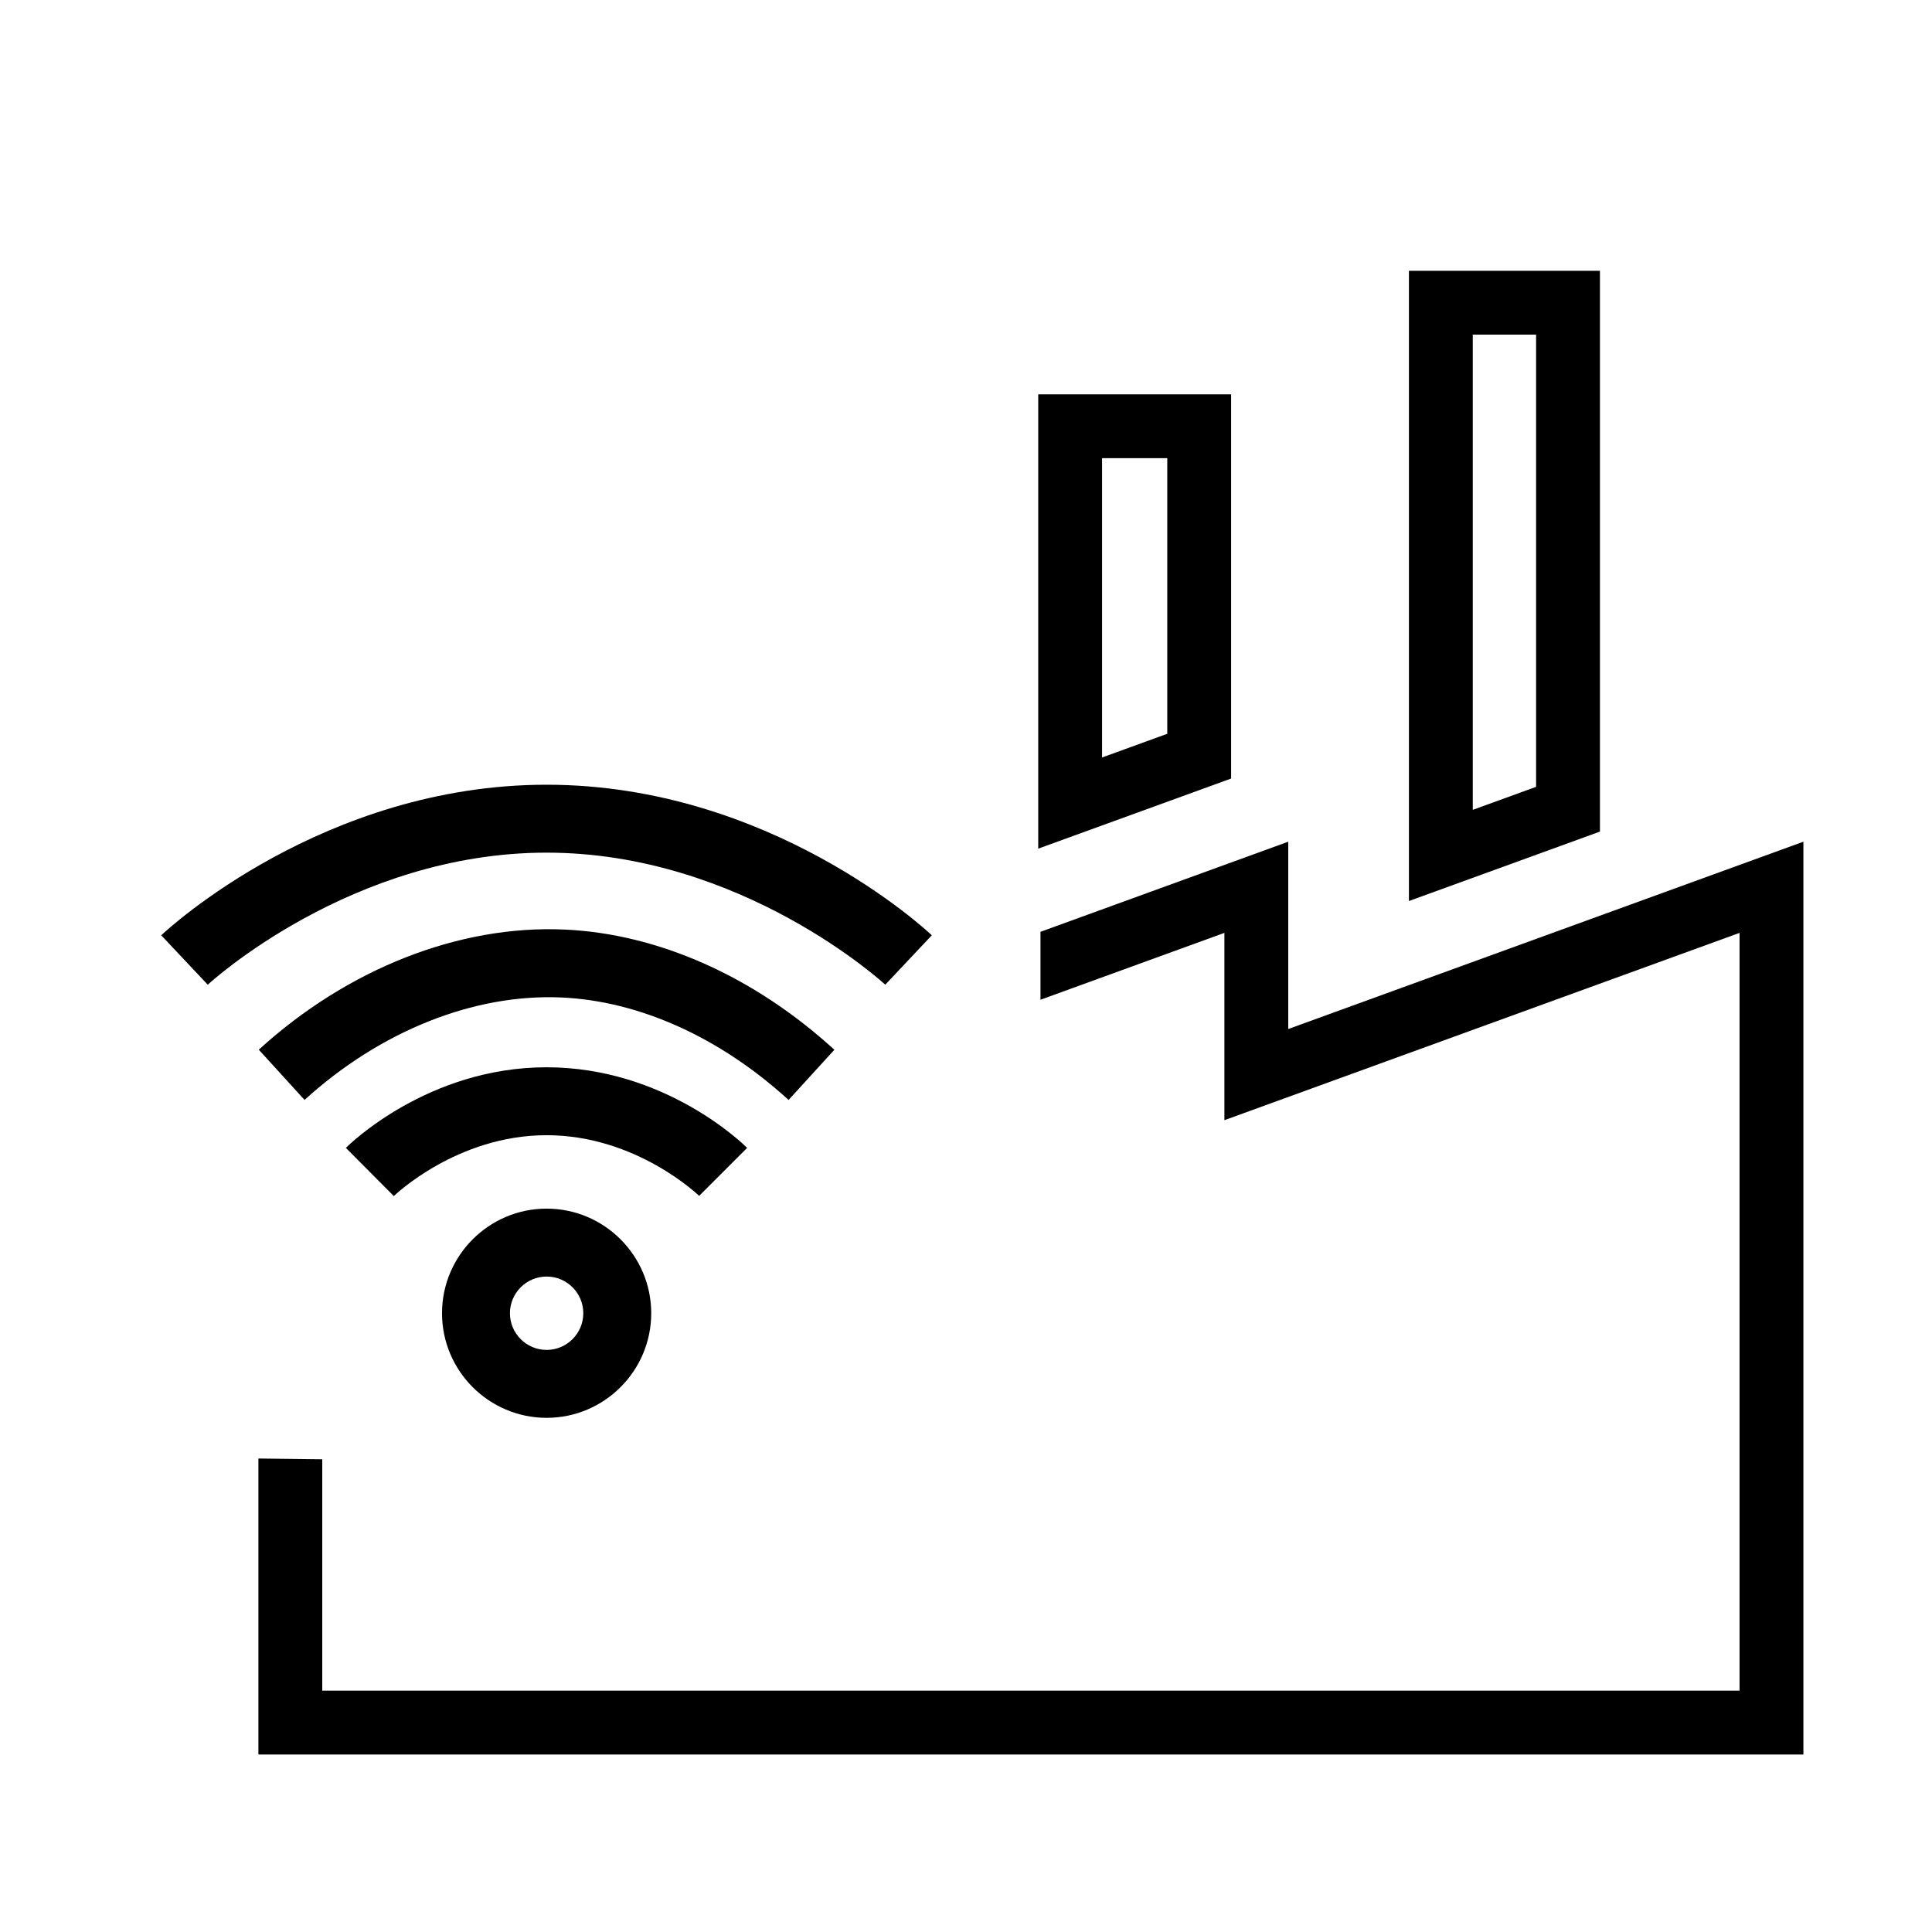
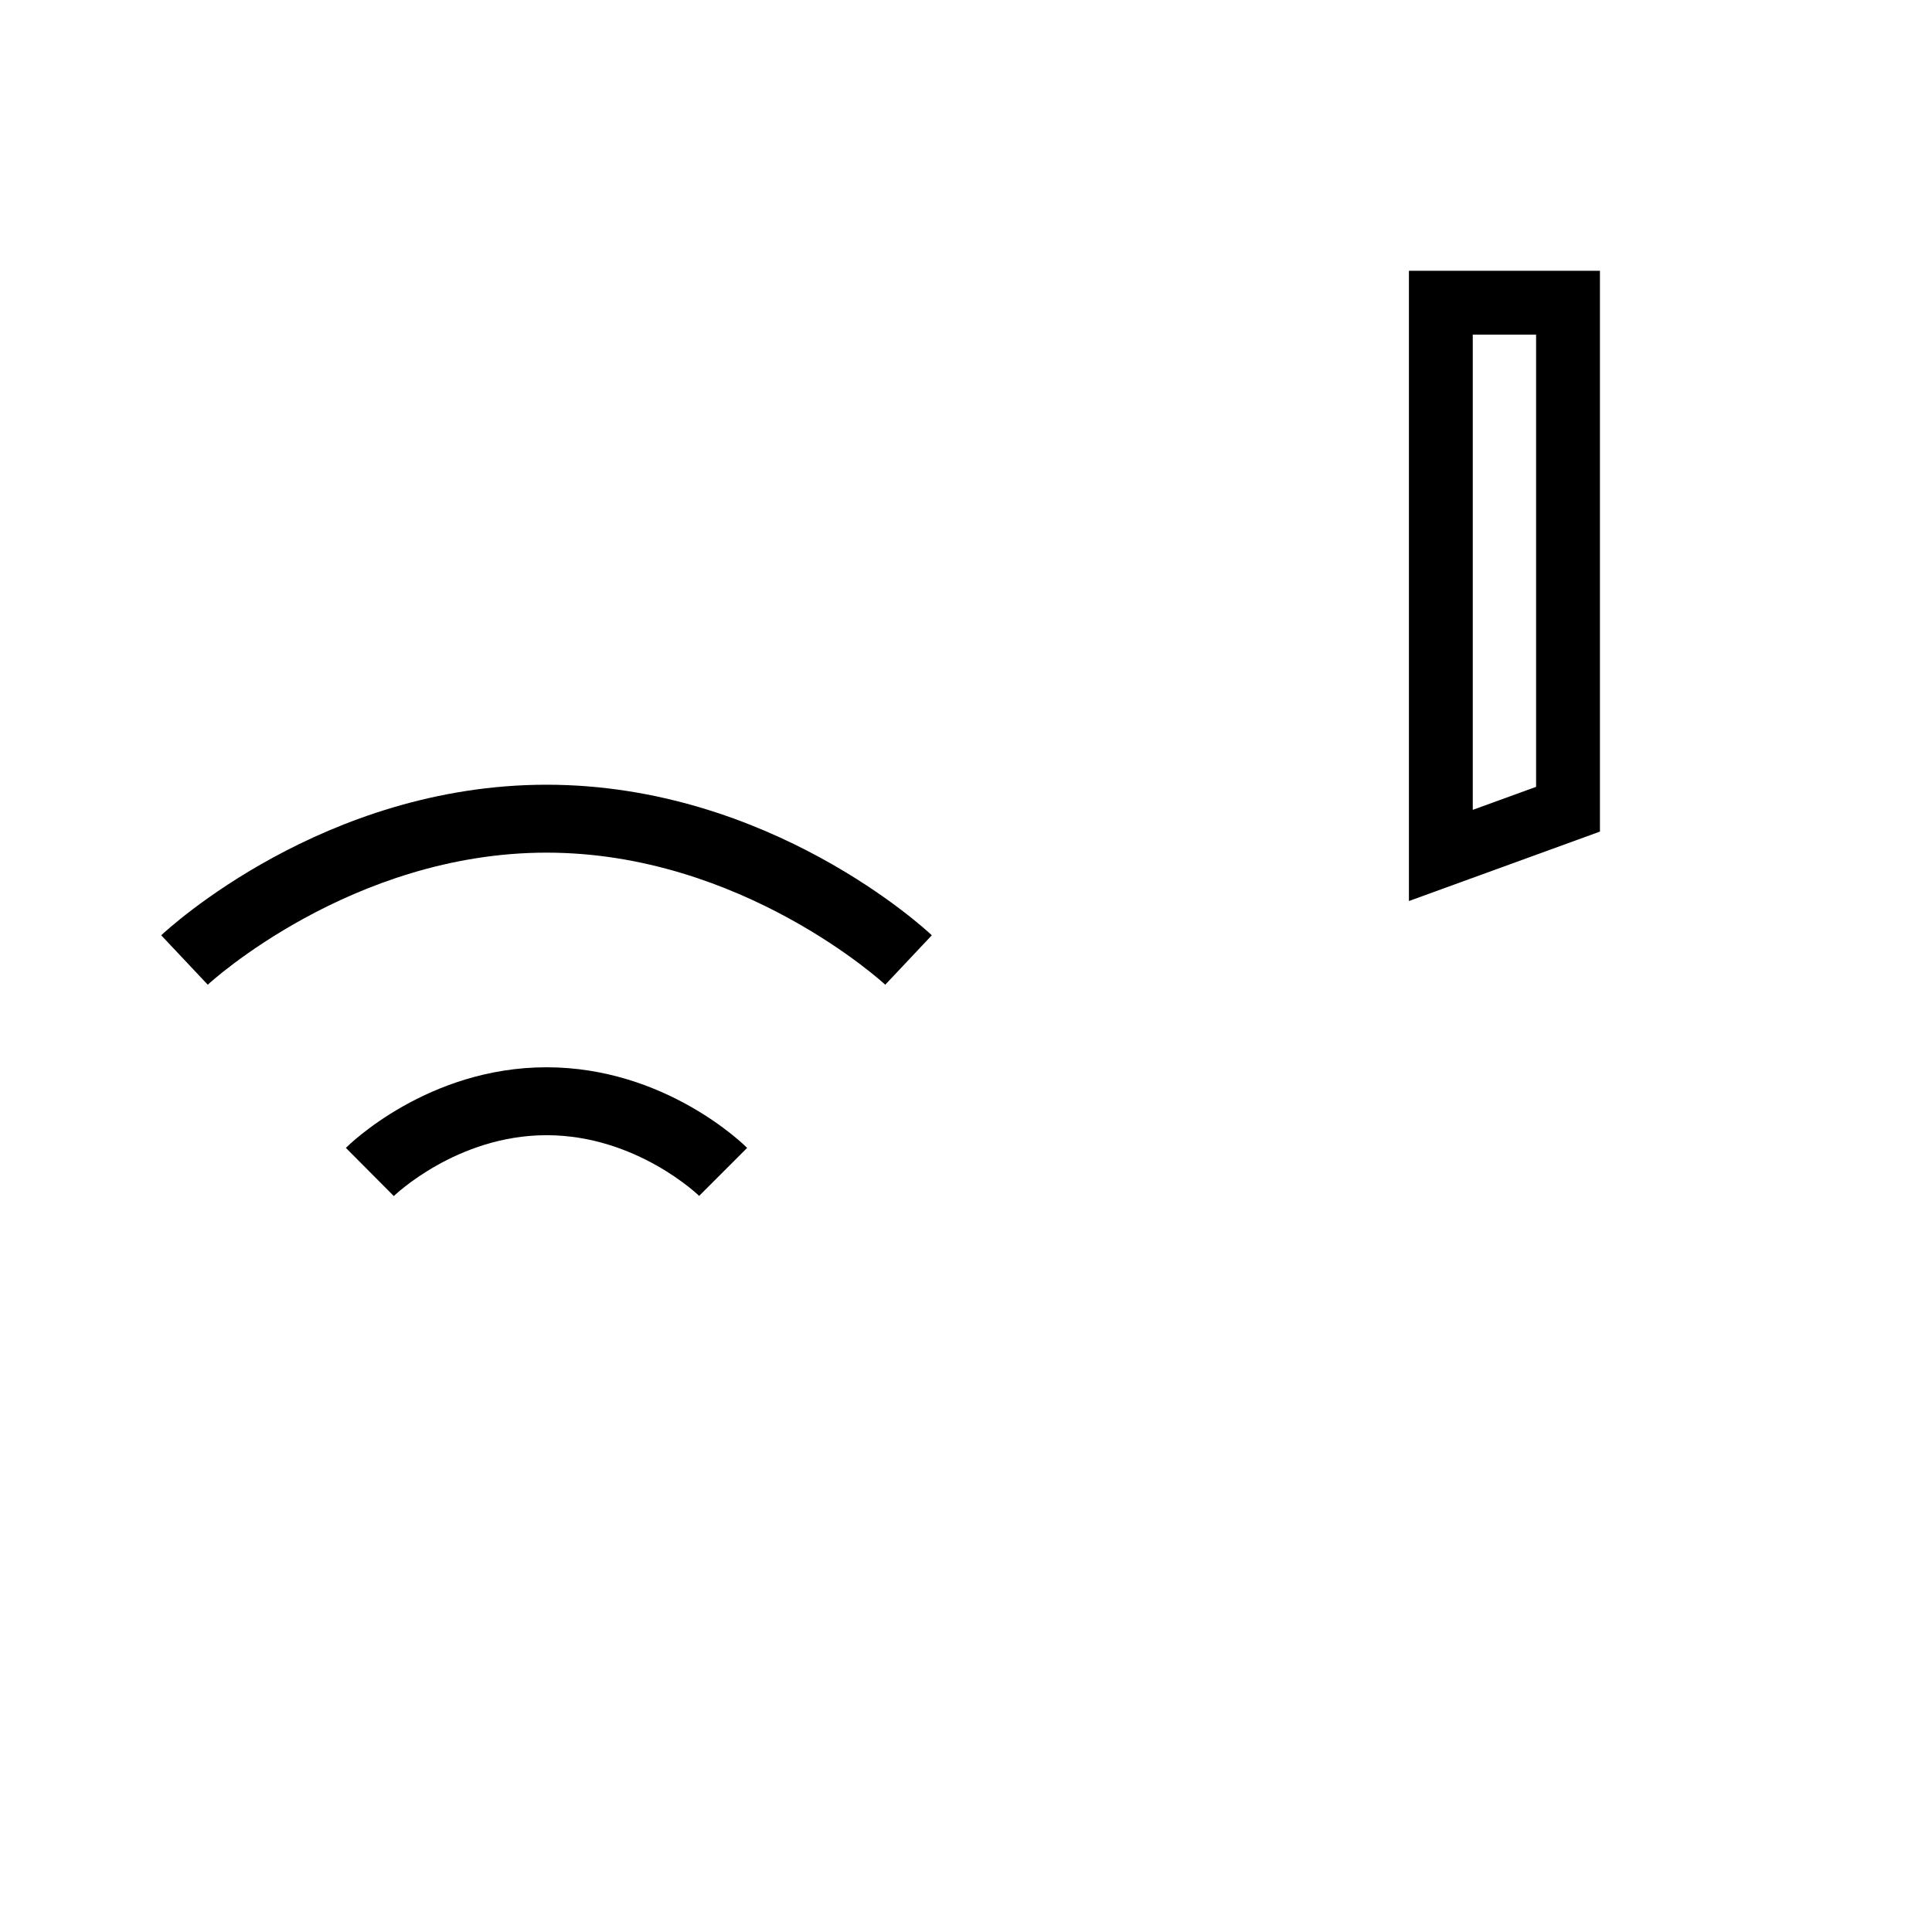
<svg xmlns="http://www.w3.org/2000/svg" viewBox="0 0 256 256">
  <defs>
    <style>
      .cls-1 {
        letter-spacing: 0em;
      }

      .cls-2 {
        fill: #b39c4d;
      }

      .cls-2, .cls-3, .cls-4 {
        stroke-width: 0px;
      }

      .cls-3 {
        fill: #3296df;
      }

      .cls-4, .cls-5 {
        fill: #000;
      }

      .cls-5 {
        font-family: Neptune-Light, Neptune;
        font-size: 37px;
        font-weight: 300;
      }
    </style>
  </defs>
  <g id="icon">
-     <path class="cls-4" d="m170.7,136.35v-24.82l-32.83,11.94v9l24.37-8.86v24.82l68.26-24.82v100.41H42.7v-30.66c-2.82-.03-5.64-.06-8.46-.1v39.22h204.72v-120.95l-68.26,24.82Z" />
    <path class="cls-4" d="m212,35.88h-25.31v83.51l25.31-9.2V35.88Zm-16.85,71.43v-62.97h8.39v59.92l-8.39,3.05Z" />
-     <path class="cls-4" d="m163.13,52.25h-25.56v60.2l25.56-9.29v-50.9Zm-17.1,48.12v-39.66h8.64v36.52l-8.64,3.14Z" />
-     <path class="cls-4" d="m72.43,187.87c-7.64,0-13.86-6.22-13.86-13.86s6.22-13.86,13.86-13.86,13.86,6.22,13.86,13.86-6.22,13.86-13.86,13.86Zm0-18.72c-2.68,0-4.86,2.18-4.86,4.86s2.18,4.86,4.86,4.86,4.86-2.18,4.86-4.86-2.18-4.86-4.86-4.86Z" />
    <path class="cls-4" d="m52.18,158.48l-6.35-6.38c.44-.44,10.86-10.68,26.59-10.68s26.14,10.24,26.58,10.68l-6.36,6.36c-.07-.07-8.32-8.04-20.21-8.04s-20.16,7.98-20.24,8.06Z" />
-     <path class="cls-4" d="m40.35,145.74l-6.06-6.65c11.78-10.74,26.55-16.54,40.49-15.92,12.43.55,25.14,6.21,35.78,15.93l-6.07,6.65c-9.09-8.3-19.78-13.12-30.11-13.58-11.59-.51-23.99,4.44-34.03,13.58Z" />
    <path class="cls-4" d="m27.53,130.48l-6.17-6.55c.87-.81,21.53-19.95,51.06-19.95s50.19,19.13,51.05,19.95l-6.17,6.55c-.18-.17-19.01-17.5-44.88-17.5s-44.71,17.32-44.89,17.5Z" />
  </g>
</svg>